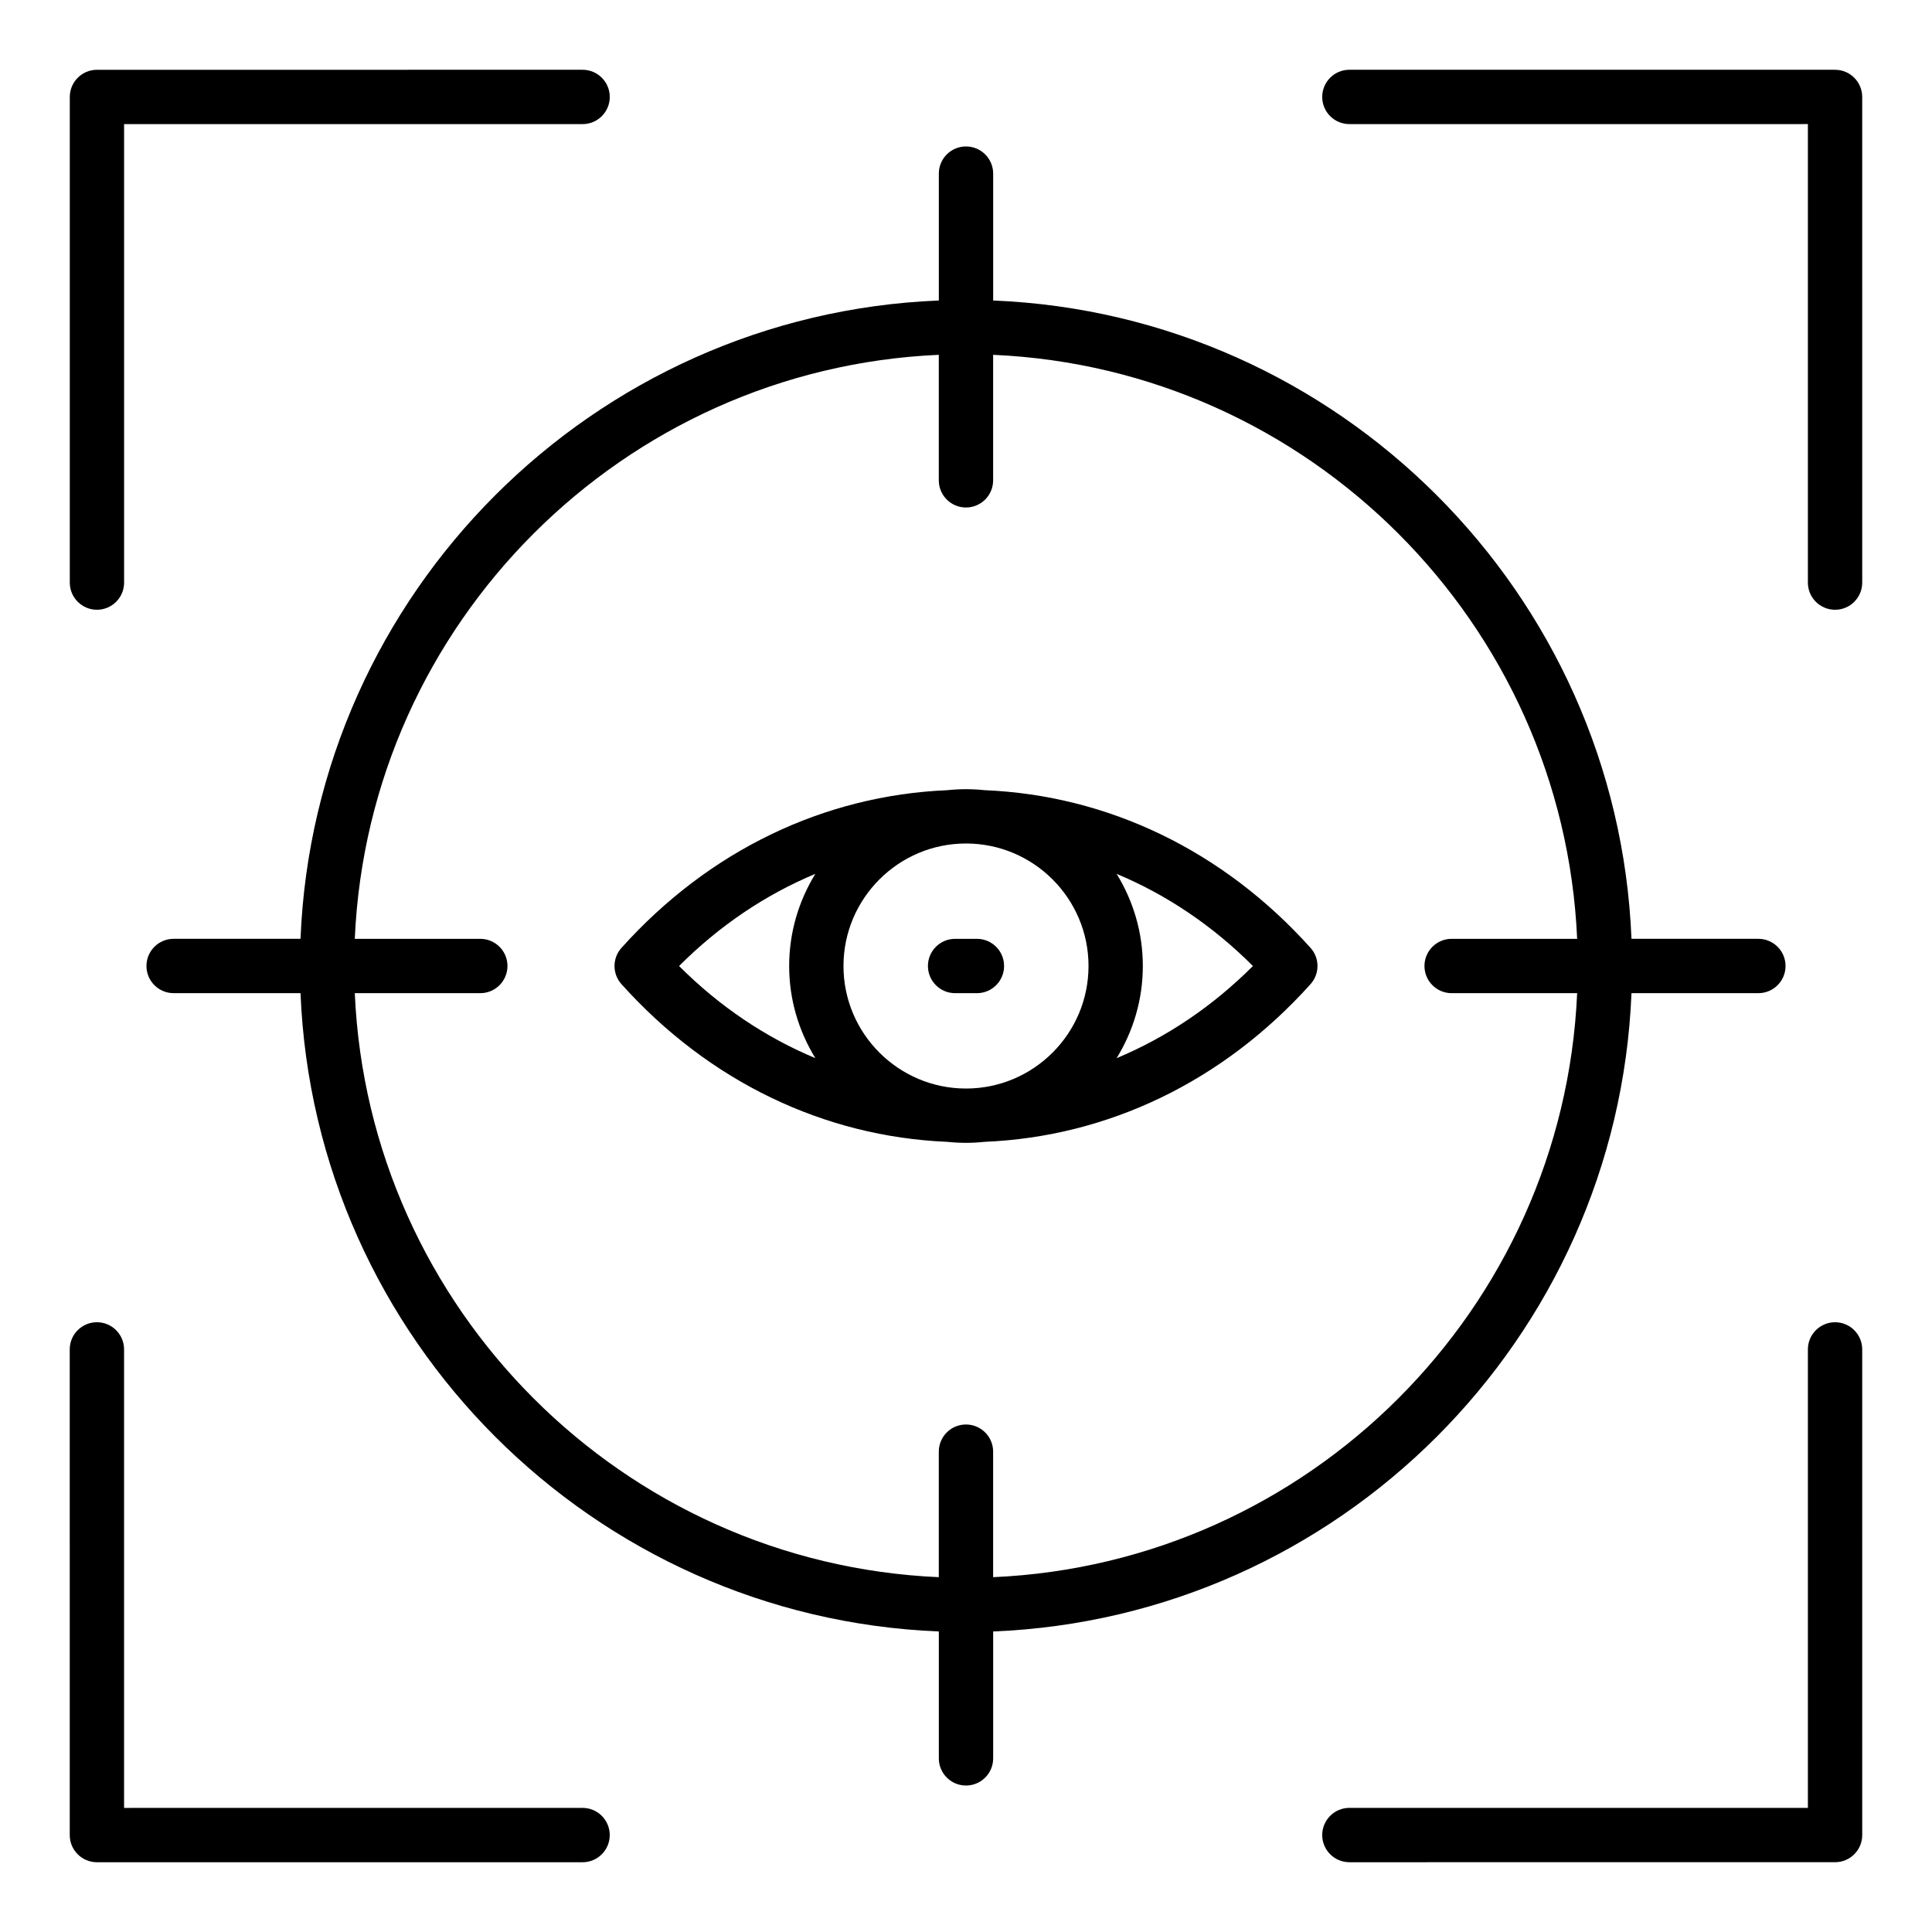
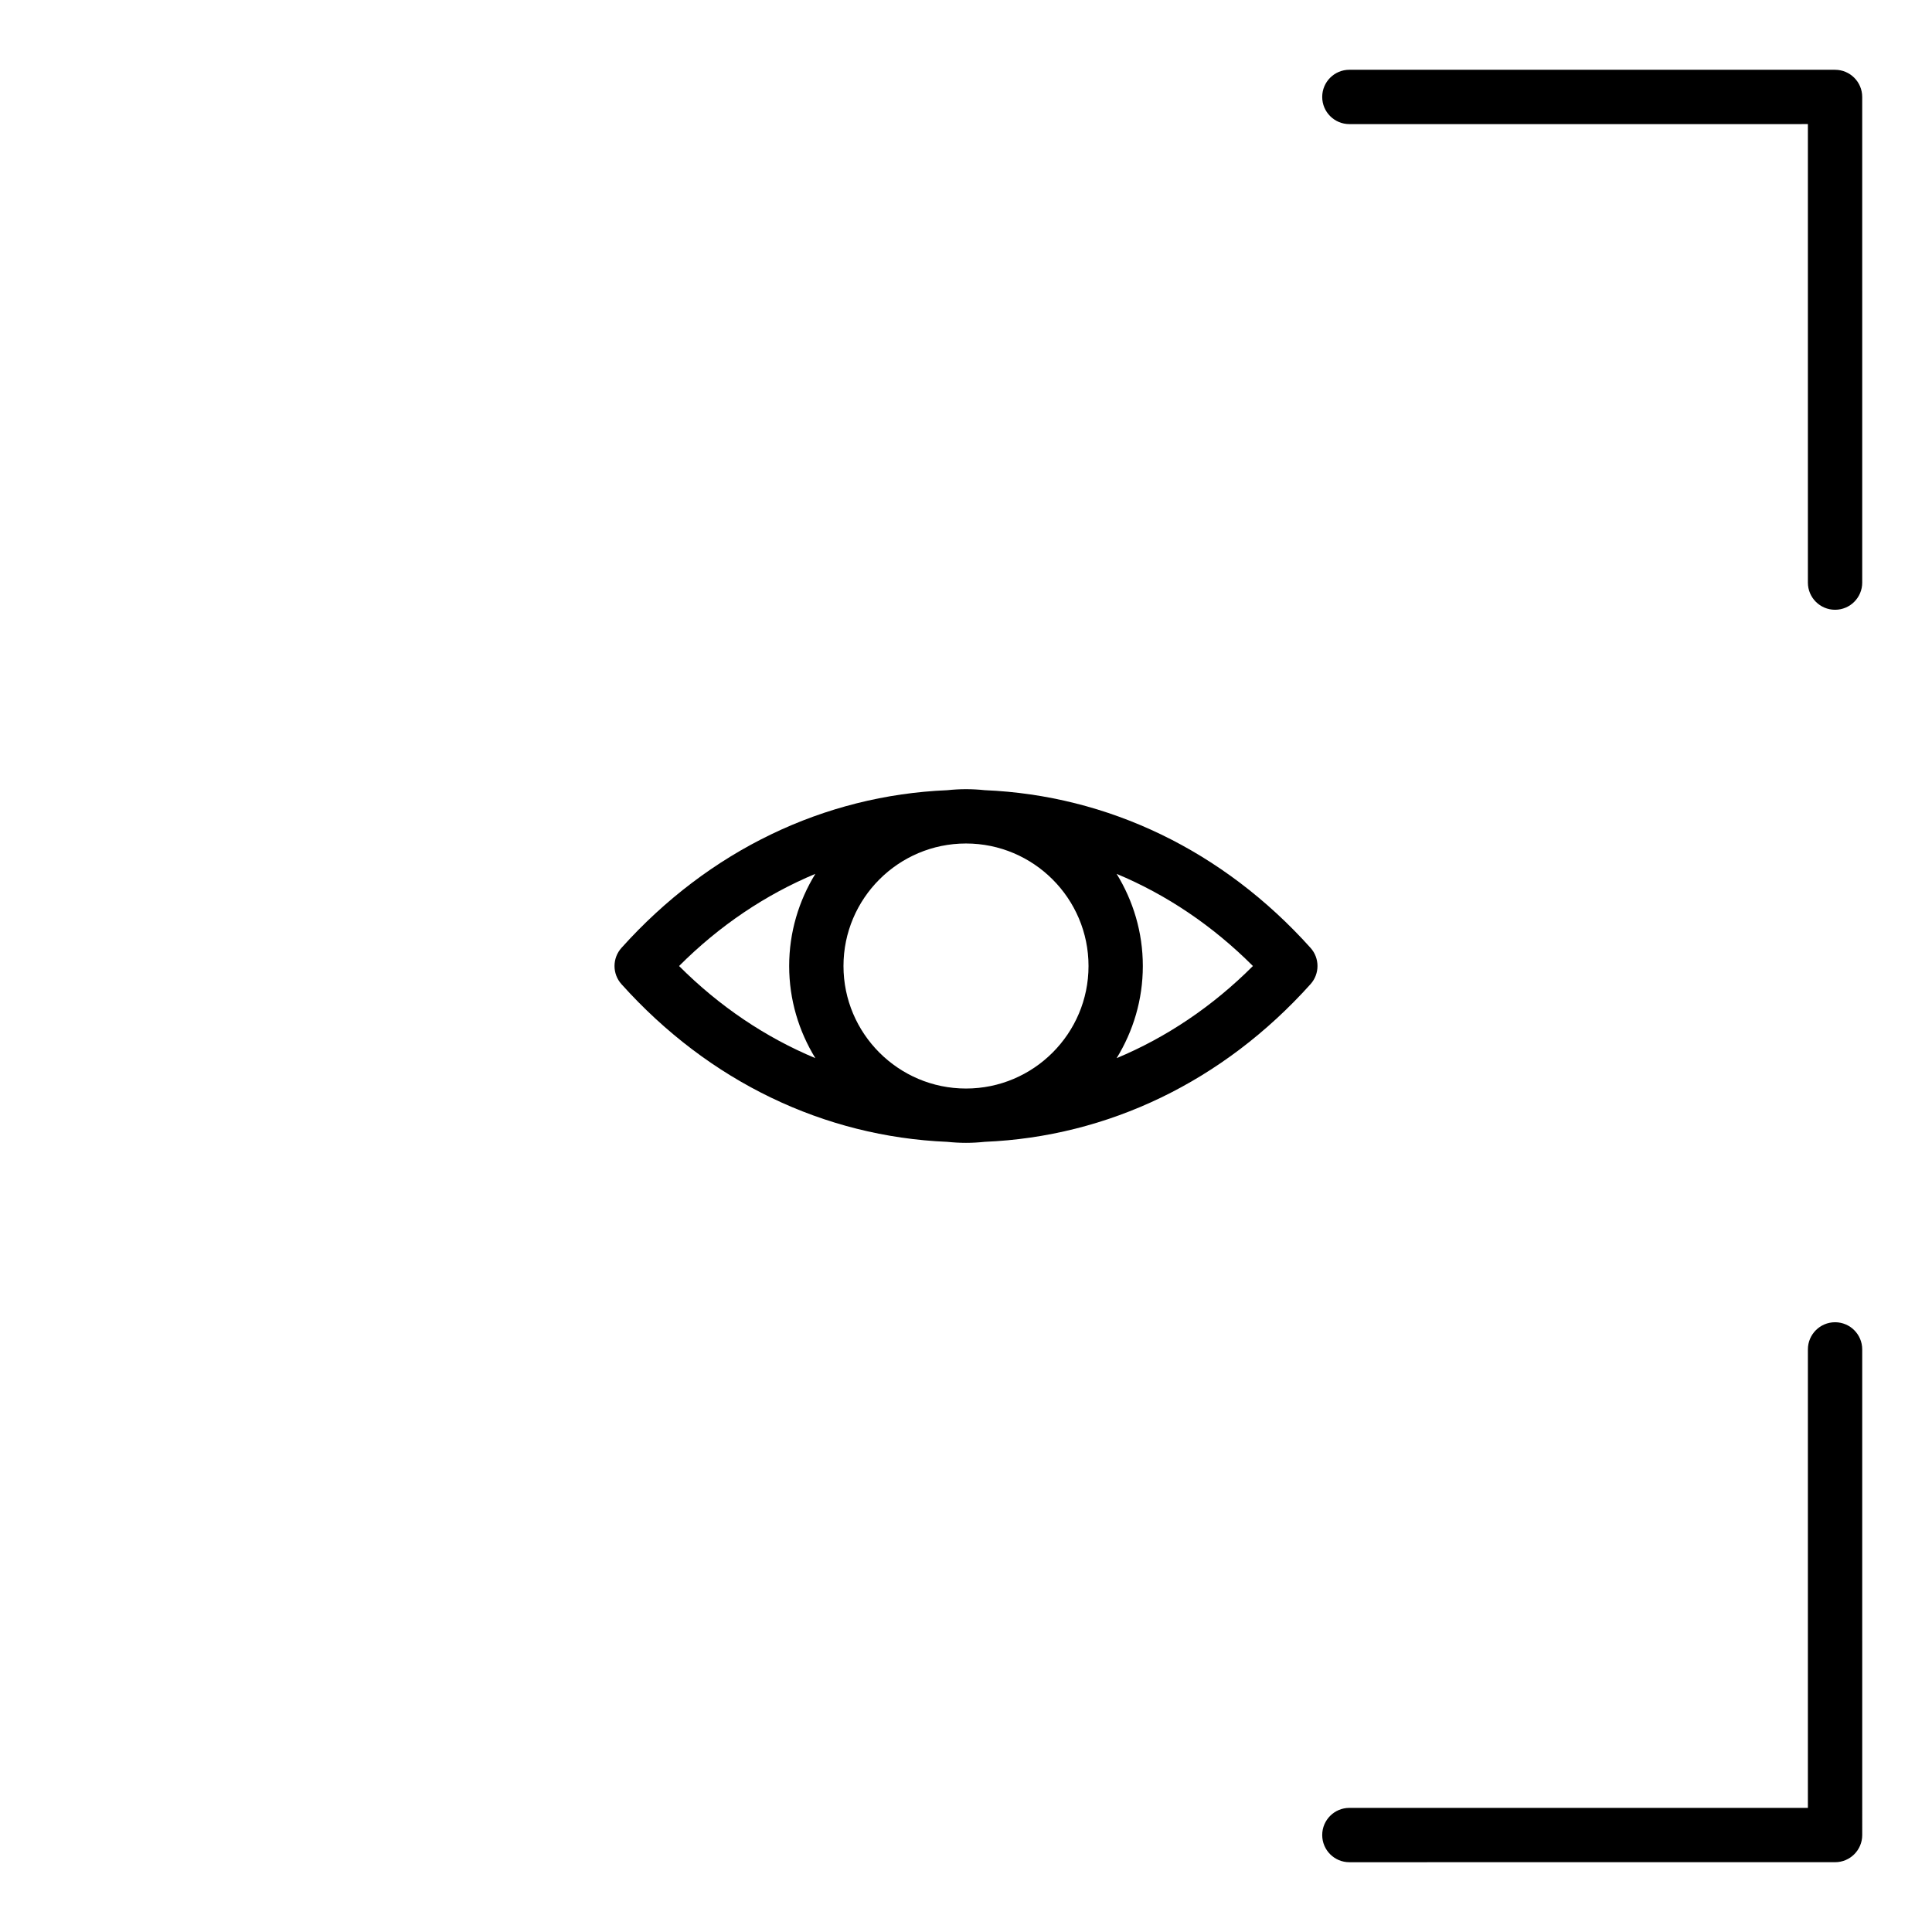
<svg xmlns="http://www.w3.org/2000/svg" fill="#000000" width="800px" height="800px" version="1.1" viewBox="144 144 512 512">
  <g>
    <path d="m630.31 162.49h-128.71c-3.977 0-7.199 3.223-7.199 7.199s3.223 7.199 7.199 7.199l121.51-0.004v121.51c0 3.977 3.223 7.199 7.199 7.199s7.199-3.223 7.199-7.199l-0.004-128.7c0-3.977-3.223-7.199-7.195-7.199z" />
-     <path d="m169.69 305.59c3.977 0 7.199-3.223 7.199-7.199l-0.004-121.5h121.51c3.977 0 7.199-3.223 7.199-7.199 0-3.977-3.223-7.199-7.199-7.199l-128.7 0.004c-3.977 0-7.199 3.223-7.199 7.199v128.7c0 3.973 3.223 7.195 7.199 7.195z" />
    <path d="m630.31 494.41c-3.977 0-7.199 3.223-7.199 7.199v121.5h-121.51c-3.977 0-7.199 3.223-7.199 7.199s3.223 7.199 7.199 7.199l128.71-0.004c3.977 0 7.199-3.223 7.199-7.199l-0.004-128.7c0-3.973-3.223-7.195-7.195-7.195z" />
-     <path d="m169.69 637.51h128.7c3.977 0 7.199-3.223 7.199-7.199 0-3.977-3.223-7.199-7.199-7.199l-121.51 0.004v-121.51c0-3.977-3.223-7.199-7.199-7.199-3.977 0-7.199 3.223-7.199 7.199l0.004 128.71c0 3.973 3.223 7.195 7.199 7.195z" />
-     <path d="m400 182.81c-3.977 0-7.199 3.223-7.199 7.199v33.629c-91.629 3.691-165.47 77.531-169.16 169.16h-33.629c-3.977 0-7.199 3.223-7.199 7.199s3.223 7.199 7.199 7.199h33.629c3.695 91.625 77.535 165.46 169.16 169.16v33.629c0 3.977 3.223 7.199 7.199 7.199s7.199-3.223 7.199-7.199v-33.629c91.625-3.695 165.46-77.535 169.16-169.16h33.629c3.977 0 7.199-3.223 7.199-7.199 0-3.977-3.223-7.199-7.199-7.199h-33.629c-3.695-91.625-77.535-165.46-169.16-169.16v-33.629c0-3.973-3.223-7.195-7.195-7.195zm161.96 209.99h-33.262c-3.977 0-7.199 3.223-7.199 7.199s3.223 7.199 7.199 7.199h33.262c-3.676 83.688-71.078 151.09-154.77 154.77v-33.262c0-3.977-3.223-7.199-7.199-7.199-3.977 0-7.199 3.223-7.199 7.199v33.262c-83.688-3.676-151.09-71.078-154.77-154.77h33.262c3.977 0 7.199-3.223 7.199-7.199 0-3.977-3.223-7.199-7.199-7.199h-33.262c3.676-83.688 71.078-151.09 154.77-154.77v33.262c0 3.977 3.223 7.199 7.199 7.199s7.199-3.223 7.199-7.199v-33.262c83.688 3.676 151.09 71.078 154.77 154.77z" />
    <path d="m400 353.14c-1.672 0-3.324 0.098-4.953 0.27-32.664 1.363-63.184 15.977-86.352 41.789-2.457 2.734-2.457 6.883 0 9.613 23.168 25.812 53.688 40.422 86.352 41.789 1.629 0.168 3.277 0.266 4.953 0.266 1.672 0 3.324-0.098 4.953-0.27 32.664-1.363 63.184-15.977 86.352-41.789 2.457-2.734 2.457-6.883 0-9.613-23.168-25.812-53.688-40.422-86.352-41.789-1.633-0.172-3.281-0.266-4.953-0.266zm32.469 46.863c0 17.902-14.566 32.469-32.469 32.469s-32.469-14.57-32.469-32.469c0-17.902 14.566-32.469 32.469-32.469 17.898 0 32.469 14.566 32.469 32.469zm-72.391-24.422c-4.375 7.121-6.941 15.469-6.941 24.422s2.57 17.297 6.941 24.418c-13.172-5.496-25.406-13.695-36.117-24.418 10.711-10.723 22.945-18.926 36.117-24.422zm79.844 48.84c4.375-7.121 6.941-15.465 6.941-24.418s-2.57-17.297-6.941-24.418c13.168 5.492 25.402 13.695 36.117 24.418-10.715 10.723-22.949 18.922-36.117 24.418z" />
-     <path d="m397.11 407.2h5.785c3.977 0 7.199-3.223 7.199-7.199 0-3.977-3.223-7.199-7.199-7.199h-5.785c-3.977 0-7.199 3.223-7.199 7.199 0.004 3.977 3.227 7.199 7.199 7.199z" />
  </g>
</svg>